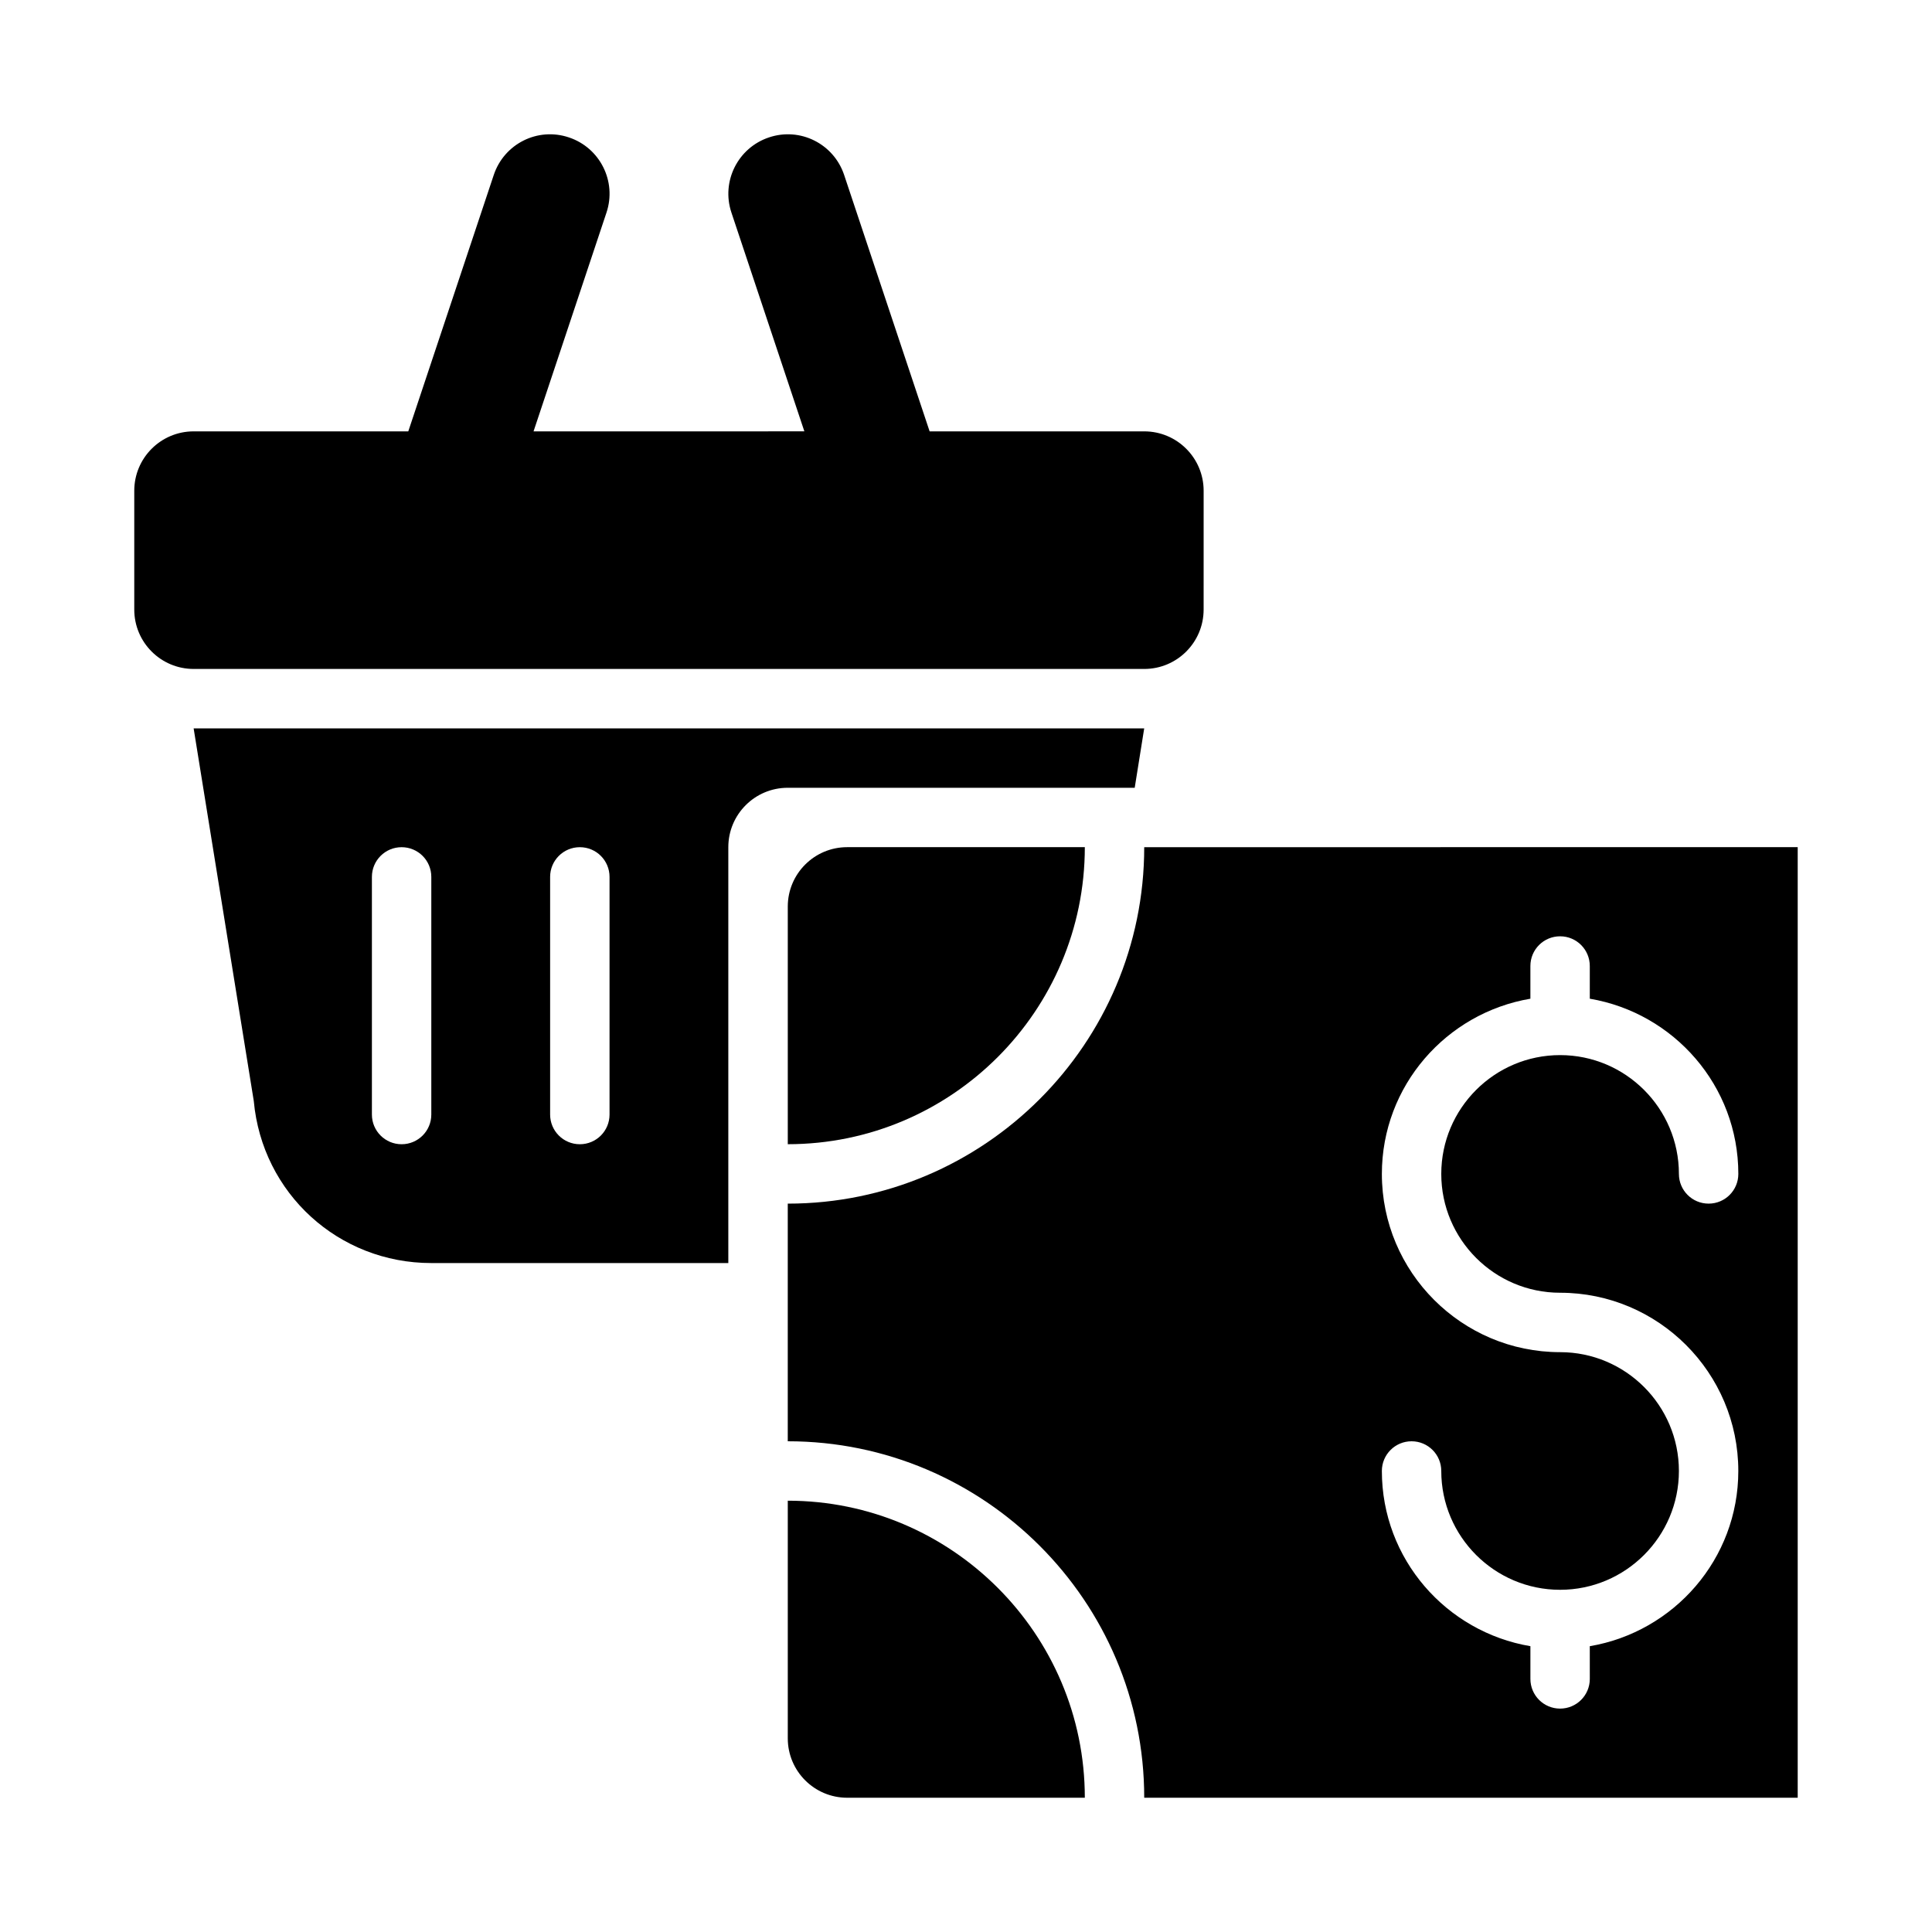
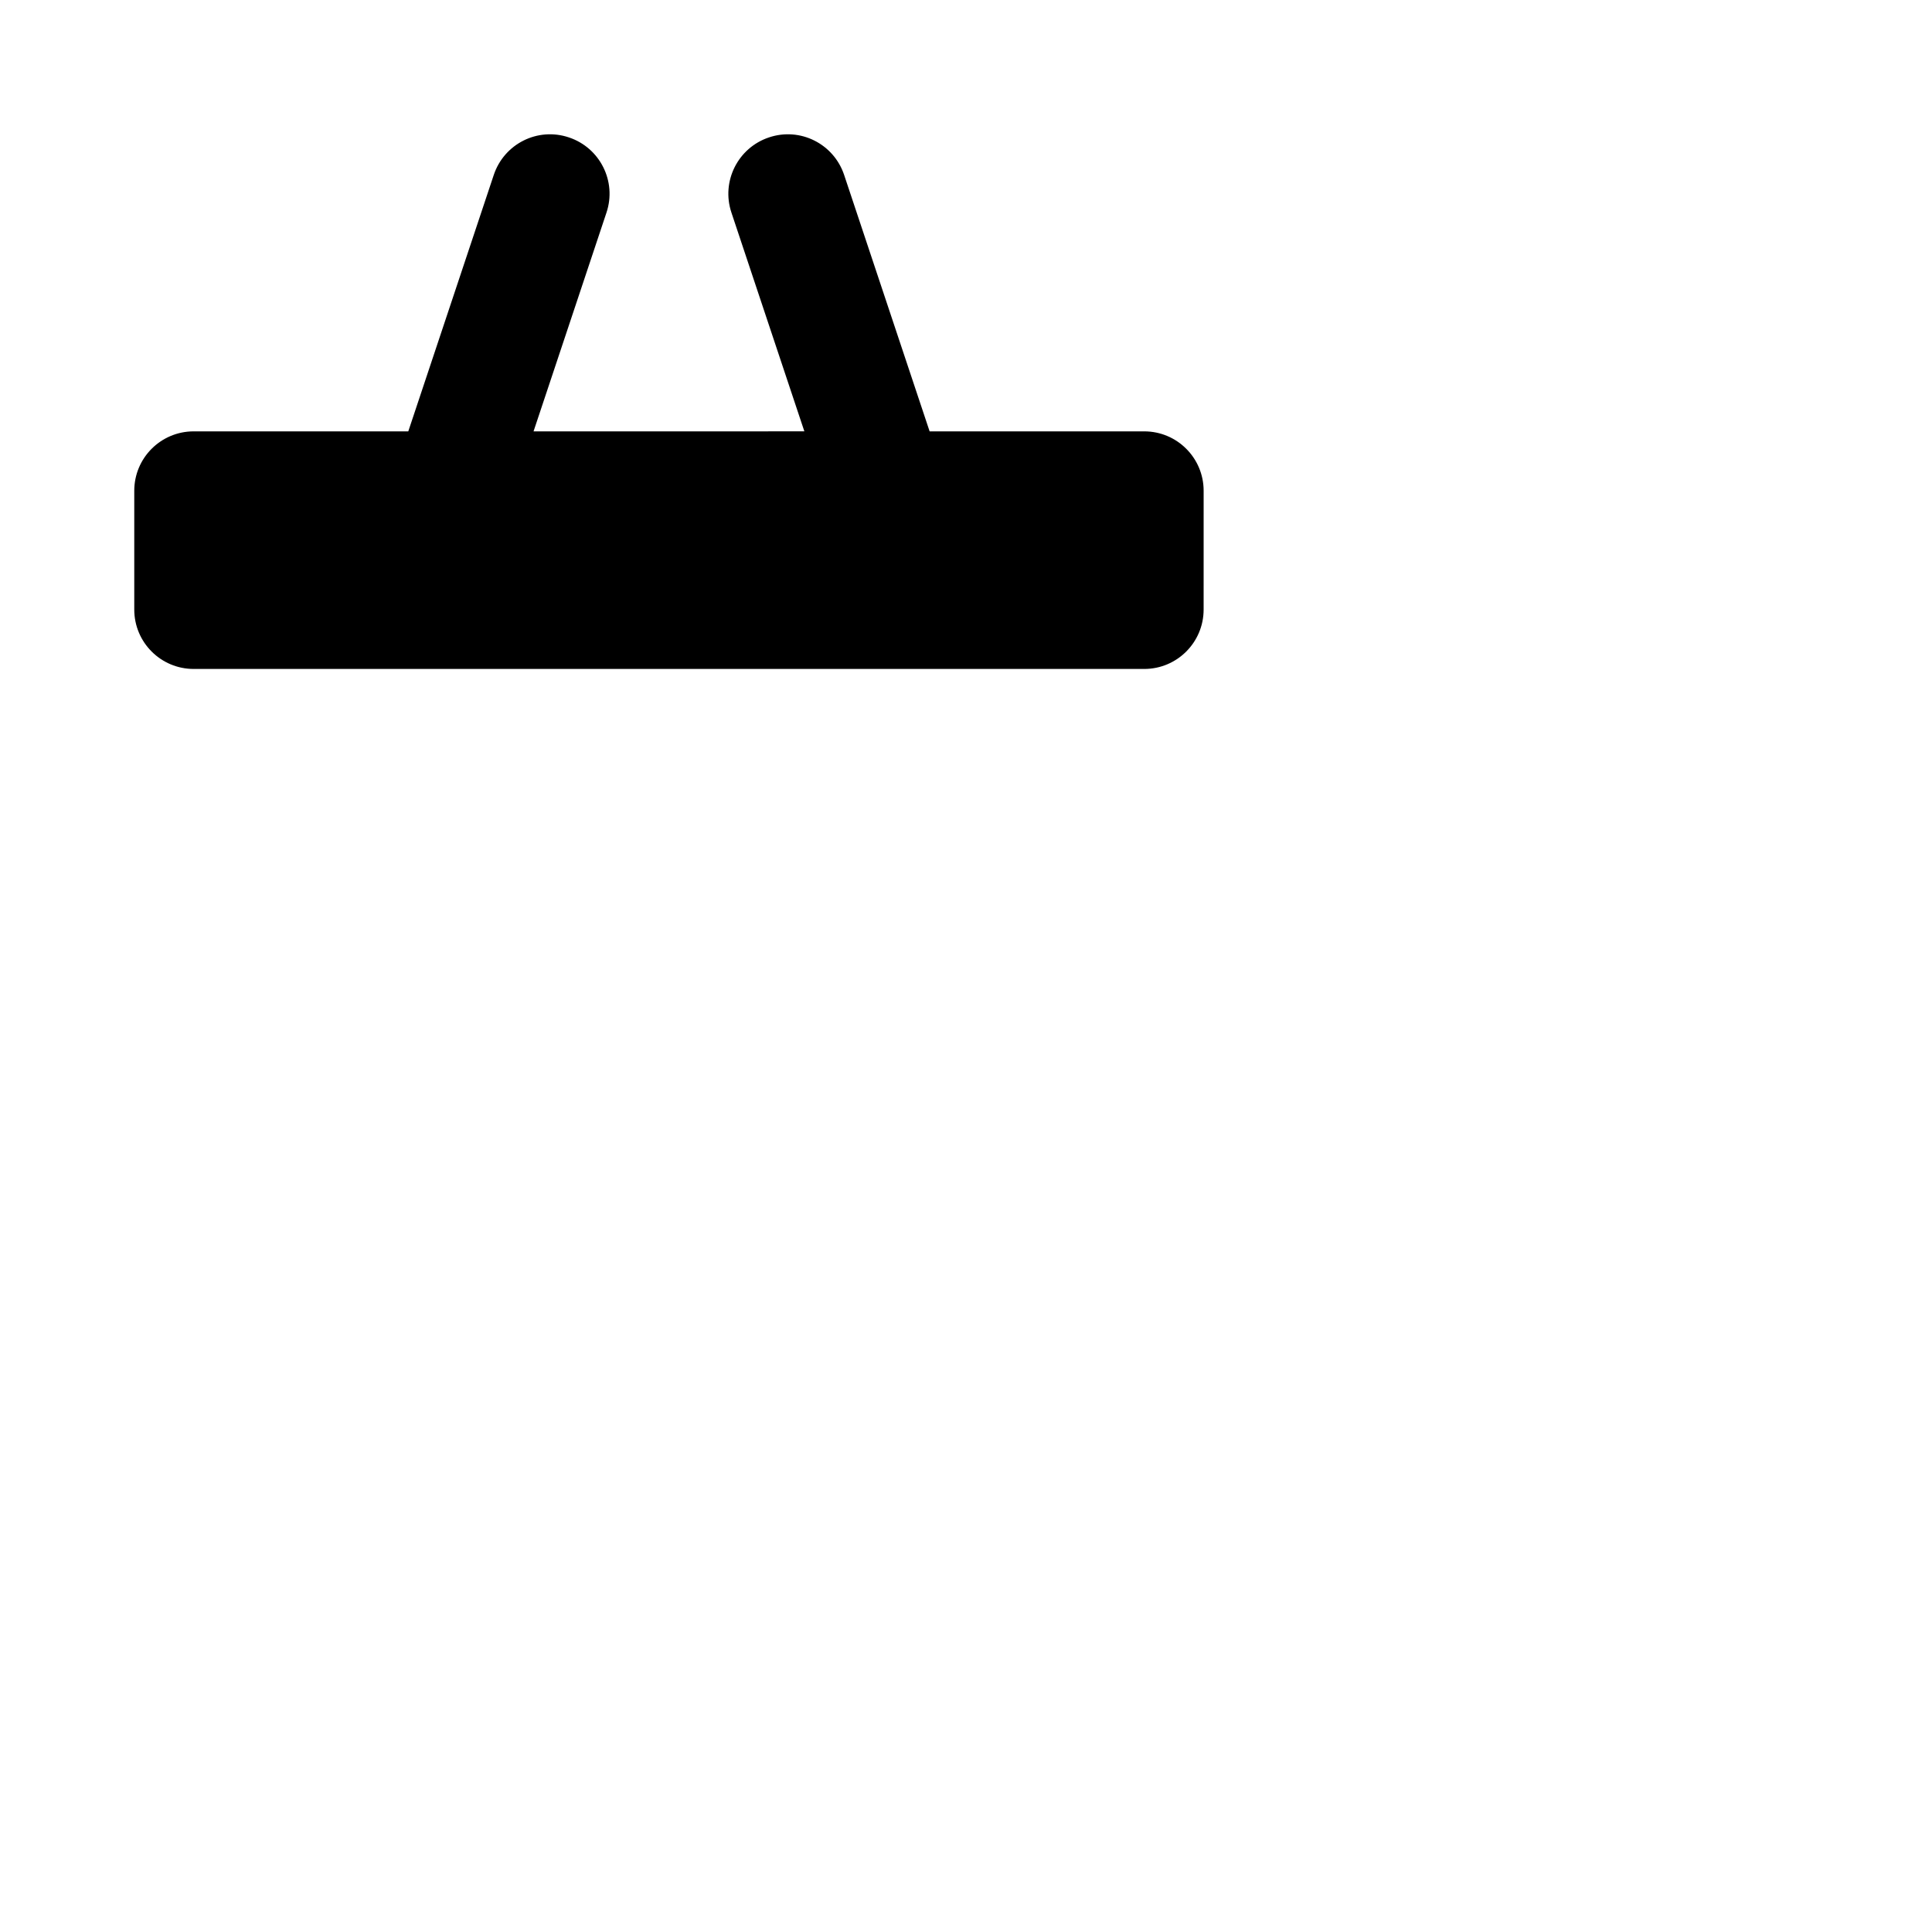
<svg xmlns="http://www.w3.org/2000/svg" fill="#000000" width="800px" height="800px" version="1.1" viewBox="144 144 512 512">
  <g>
    <path d="m447.23 321.28c8.695 0 15.742-7.047 15.742-15.742l0.004-31.48c0-8.695-7.051-15.742-15.742-15.742h-56.875l-22.652-67.949c-2.746-8.238-11.633-12.742-19.918-9.953-8.25 2.75-12.707 11.668-9.957 19.914l19.332 57.984-71.77 0.004 19.332-57.984c2.754-8.246-1.707-17.164-9.957-19.914-8.285-2.797-17.172 1.707-19.918 9.949l-22.652 67.949h-56.875c-8.695 0-15.742 7.047-15.742 15.742v31.484c0 8.691 7.051 15.738 15.742 15.738z" />
-     <path d="m352.77 541.7v62.977c0 8.695 7.051 15.742 15.742 15.742h62.977c0.004-43.402-35.312-78.719-78.719-78.719z" />
-     <path d="m352.77 384.25v62.977c43.402 0 78.719-35.316 78.719-78.719h-62.977c-8.691 0-15.742 7.047-15.742 15.742z" />
-     <path d="m447.23 368.51c0 52.09-42.375 94.465-94.465 94.465v62.977c52.09 0 94.465 42.375 94.465 94.465h173.18v-251.91zm110.21 118.08c26.047 0 47.23 21.188 47.23 47.23 0 23.352-17.066 42.66-39.359 46.438l0.004 8.668c0 4.352-3.519 7.871-7.871 7.871-4.352 0-7.871-3.519-7.871-7.871v-8.668c-22.297-3.773-39.363-23.086-39.363-46.434 0-4.352 3.519-7.871 7.871-7.871s7.871 3.519 7.871 7.871c0 17.367 14.121 31.488 31.488 31.488s31.488-14.121 31.488-31.488c0-17.367-14.121-31.488-31.488-31.488-26.047 0-47.23-21.188-47.23-47.23 0-23.352 17.066-42.66 39.359-46.438v-8.668c0-4.352 3.519-7.871 7.871-7.871s7.871 3.519 7.871 7.871v8.668c22.293 3.773 39.363 23.086 39.363 46.434 0 4.352-3.519 7.871-7.871 7.871-4.352 0.004-7.875-3.519-7.875-7.871 0-17.367-14.121-31.488-31.488-31.488s-31.488 14.121-31.488 31.488c0 17.367 14.125 31.488 31.488 31.488z" />
-     <path d="m444.71 352.77 2.516-15.742h-251.91l15.938 98.746c2.231 24.484 22.457 42.949 47.039 42.949h78.719v-110.21c0-8.695 7.047-15.742 15.742-15.742zm-186.41 86.594c0 4.352-3.519 7.871-7.871 7.871-4.352 0-7.871-3.519-7.871-7.871v-62.977c0-4.352 3.519-7.871 7.871-7.871 4.352 0 7.871 3.519 7.871 7.871zm47.234 0c0 4.352-3.519 7.871-7.871 7.871-4.352 0-7.875-3.519-7.875-7.871v-62.977c0-4.352 3.523-7.871 7.875-7.871 4.352 0 7.871 3.519 7.871 7.871z" />
  </g>
</svg>